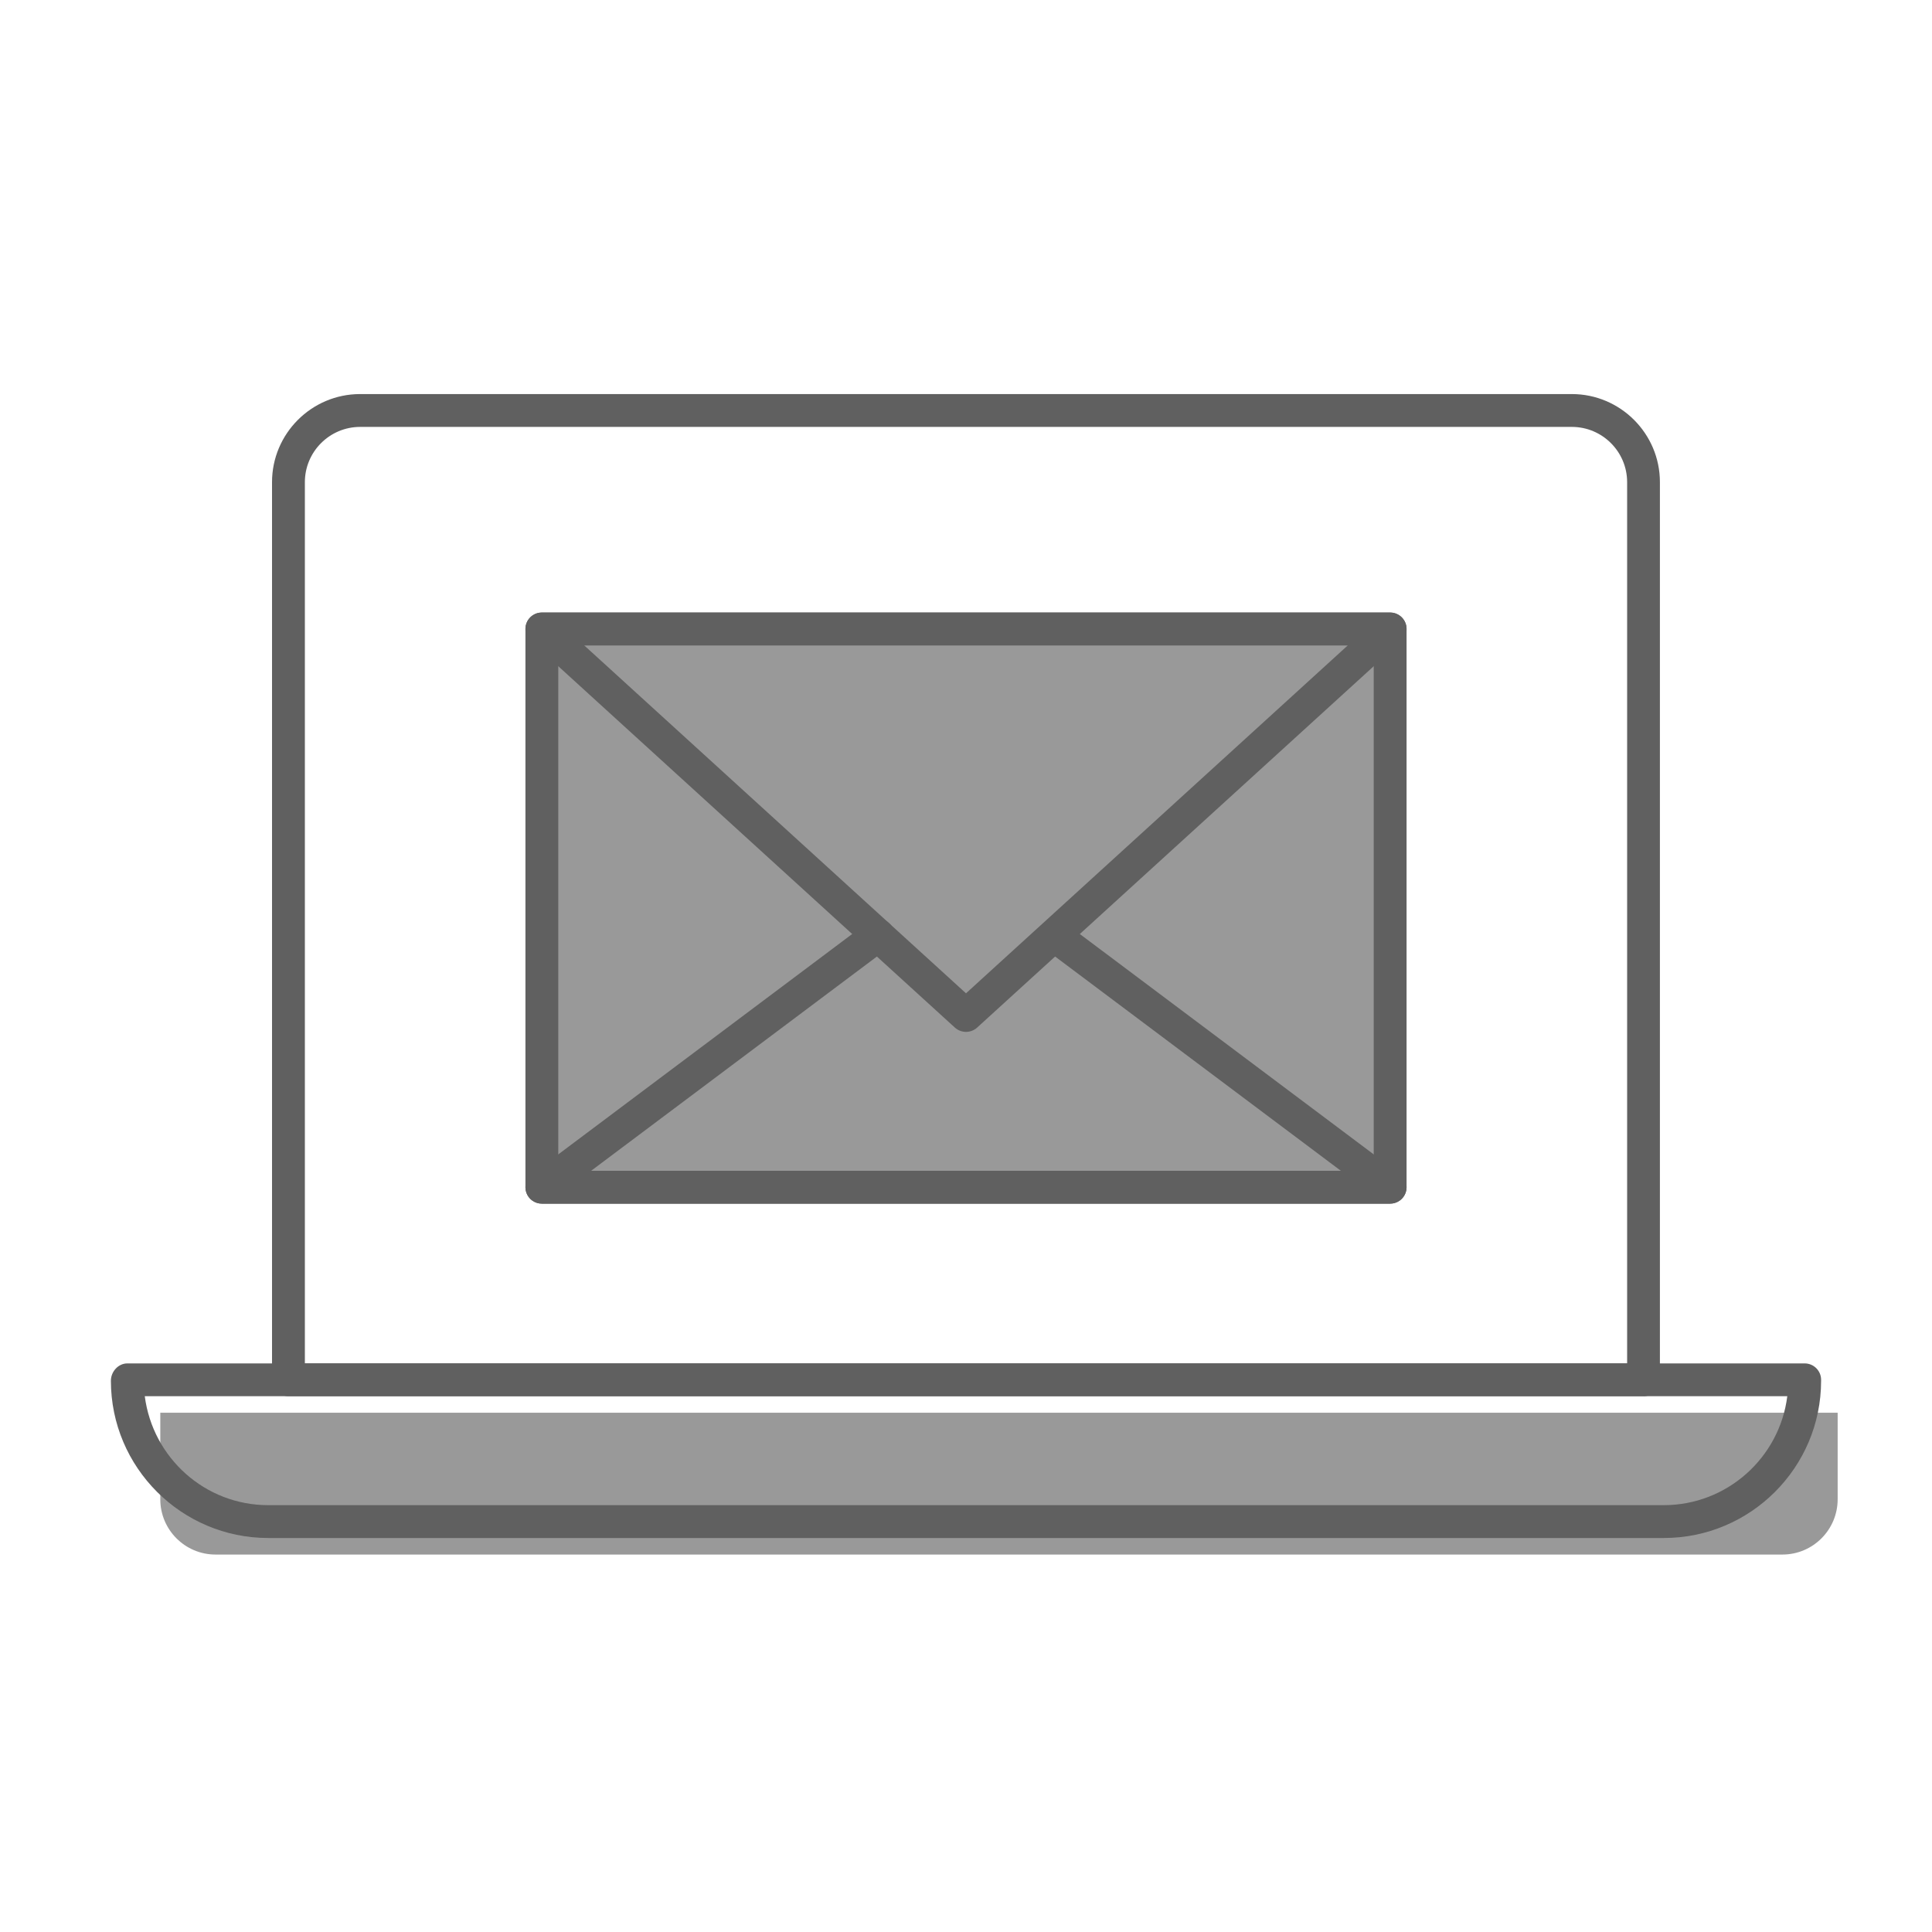
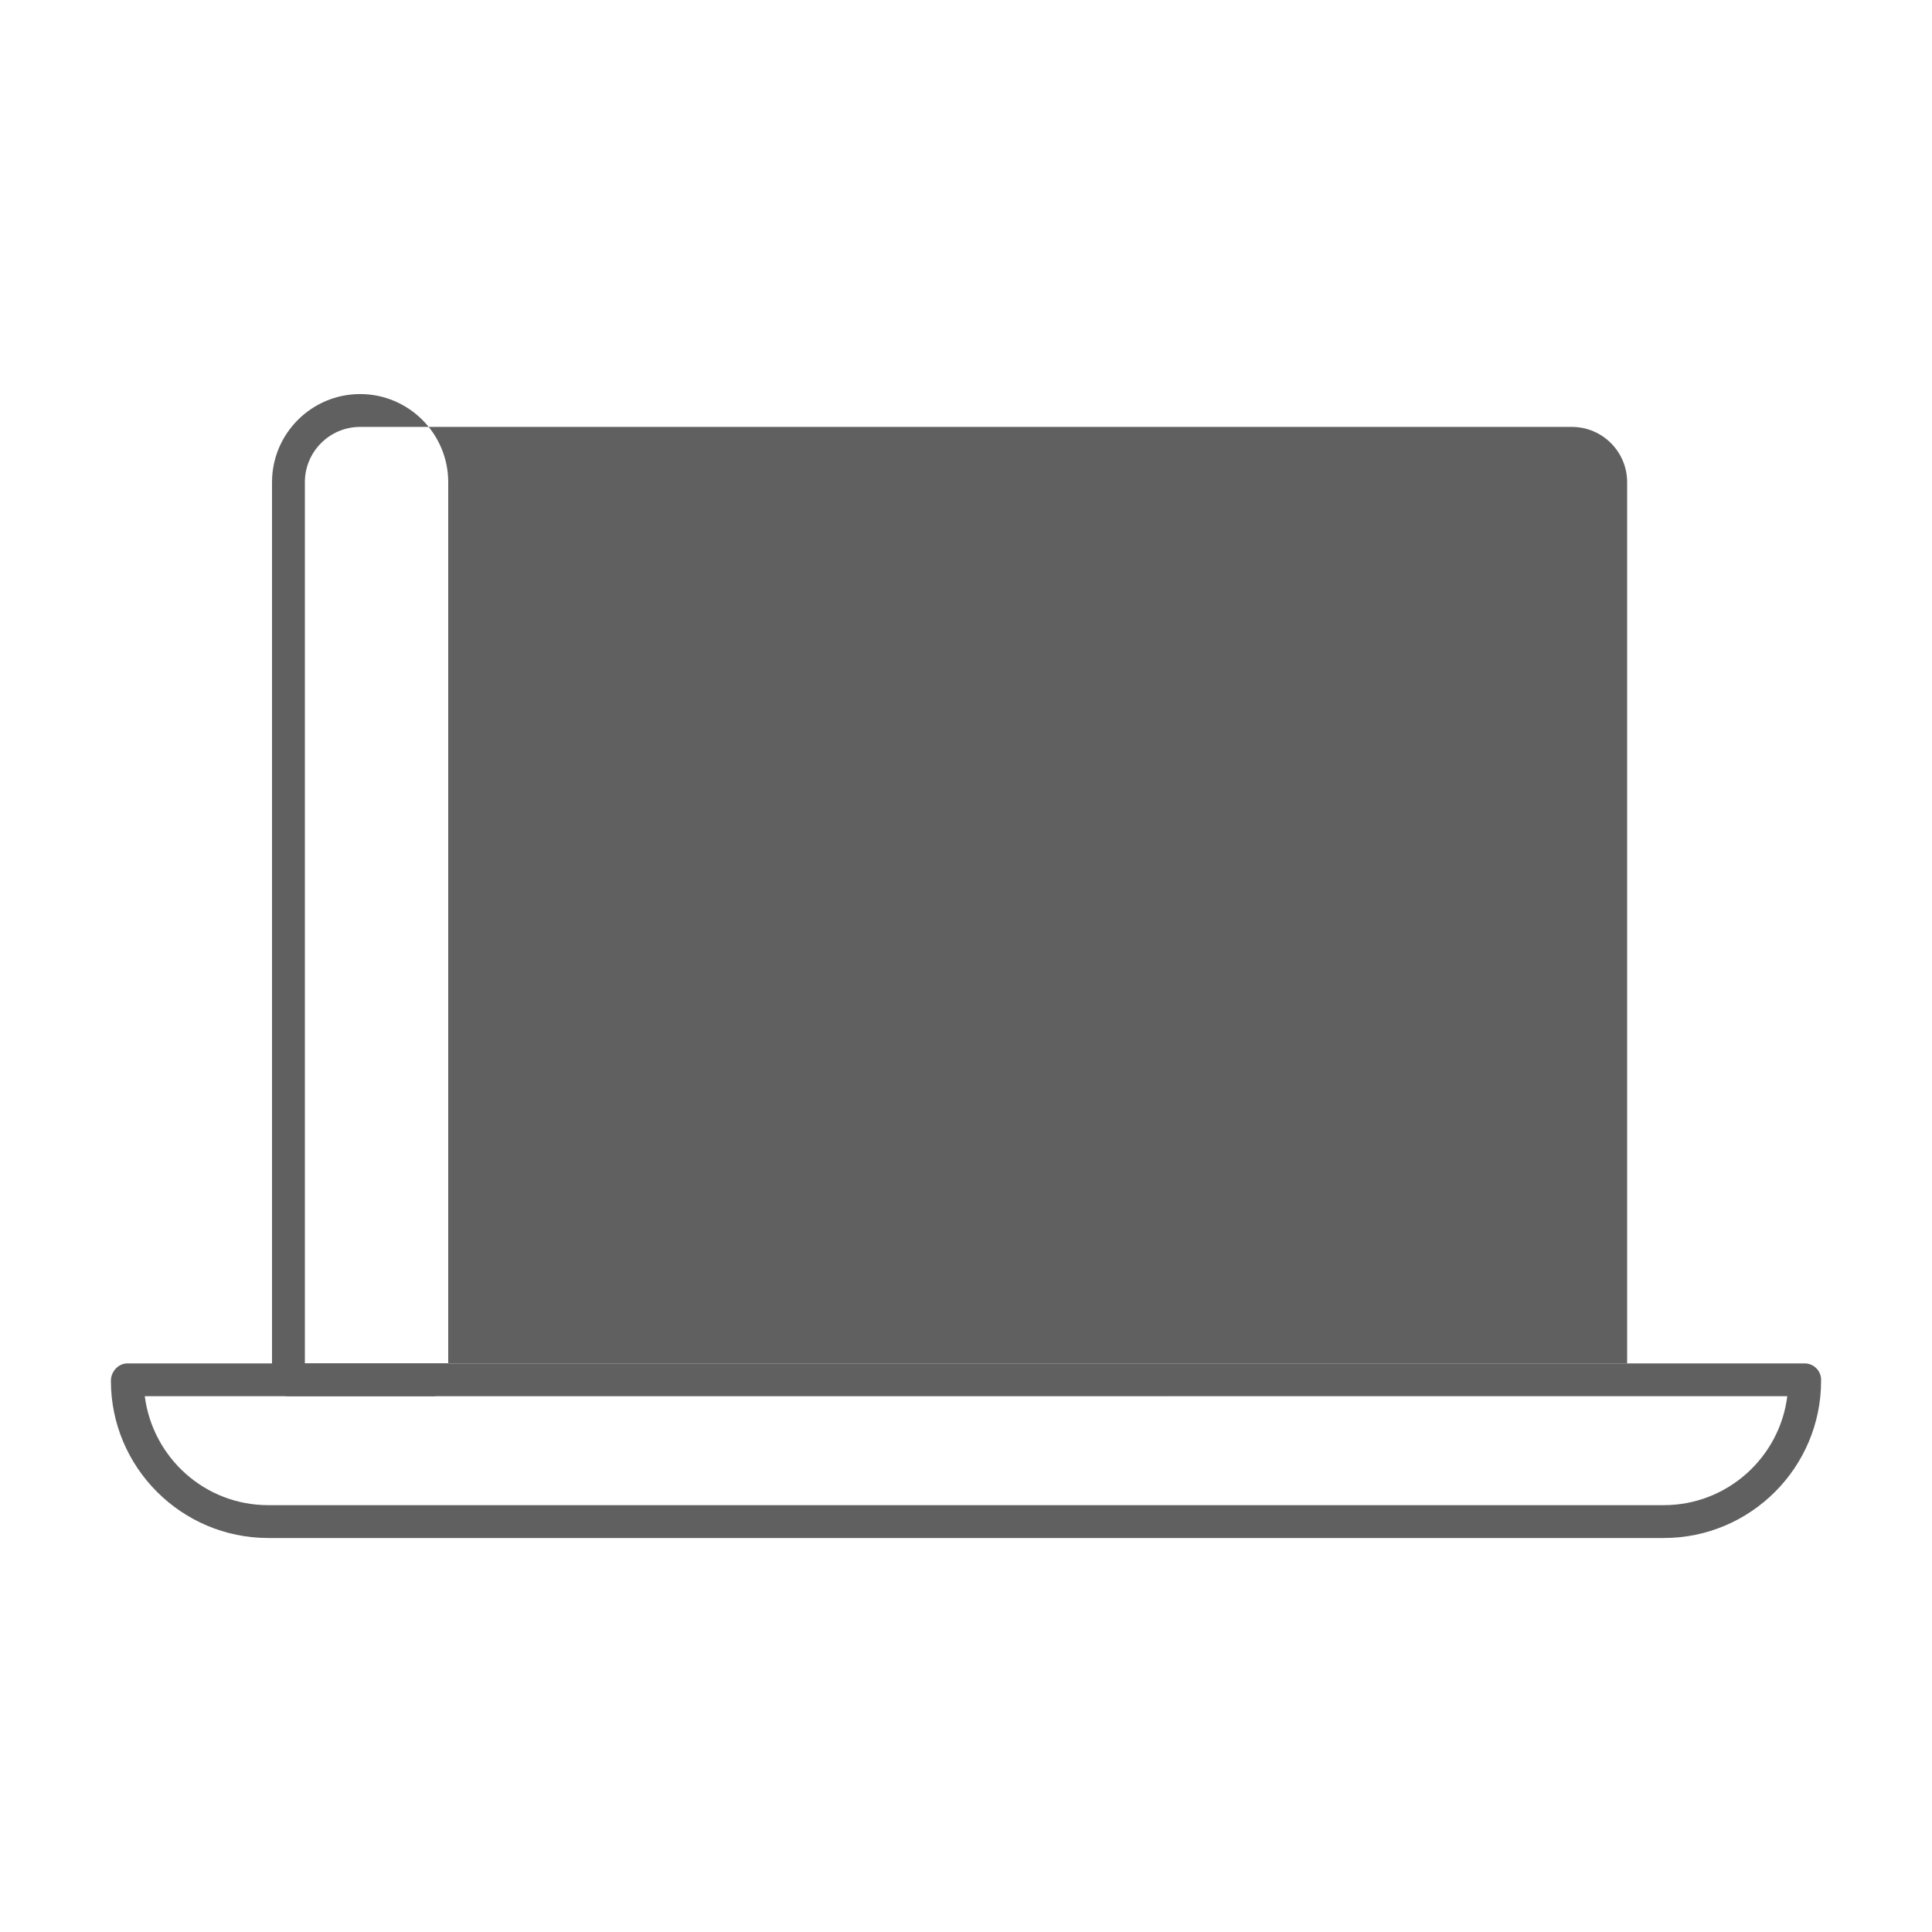
<svg xmlns="http://www.w3.org/2000/svg" id="_Ñëîé_1" data-name="Ñëîé 1" viewBox="0 0 300 300">
  <defs>
    <style>
      .cls-1 {
        fill: #606060;
      }

      .cls-2 {
        fill: #fff;
        filter: url(#drop-shadow-5);
      }

      .cls-3, .cls-4 {
        fill: #999;
      }

      .cls-4 {
        filter: url(#drop-shadow-7);
      }
    </style>
    <filter id="drop-shadow-5" x="32.8" y="50.85" width="245" height="186" filterUnits="userSpaceOnUse">
      <feOffset dx="5.12" dy="5.12" />
      <feGaussianBlur result="blur" stdDeviation="6.4" />
      <feFlood flood-color="#000" flood-opacity=".35" />
      <feComposite in2="blur" operator="in" />
      <feComposite in="SourceGraphic" />
    </filter>
    <filter id="drop-shadow-7" x="4.8" y="199.85" width="301" height="62" filterUnits="userSpaceOnUse">
      <feOffset dx="5.12" dy="5.12" />
      <feGaussianBlur result="blur-2" stdDeviation="6.4" />
      <feFlood flood-color="#000" flood-opacity=".35" />
      <feComposite in2="blur-2" operator="in" />
      <feComposite in="SourceGraphic" />
    </filter>
  </defs>
  <rect class="cls-2" x="47.34" y="64.94" width="205.32" height="146.76" />
-   <rect class="cls-3" x="83.42" y="98.54" width="133.17" height="84.94" />
  <g>
    <g>
      <path class="cls-1" d="M215.86,186.9H84.14c-1.41,0-2.55-1.14-2.55-2.55v-86.69c0-1.41,1.14-2.55,2.55-2.55h131.72c1.41,0,2.55,1.14,2.55,2.55v86.69c0,1.41-1.14,2.55-2.55,2.55ZM86.69,181.8h126.62v-81.59h-126.62v81.59Z" />
      <path class="cls-1" d="M150,160.23c-.61,0-1.23-.22-1.72-.66l-65.86-60.01c-.78-.71-1.04-1.83-.66-2.81.38-.98,1.32-1.63,2.38-1.63h131.72c1.05,0,2,.65,2.38,1.63.38.98.12,2.1-.66,2.81l-65.86,60.01c-.49.44-1.1.66-1.72.66ZM90.72,100.22l59.28,54.02,59.28-54.02h-118.56Z" />
      <path class="cls-1" d="M215.86,186.9H84.14c-1.1,0-2.07-.7-2.42-1.74-.35-1.04.01-2.19.89-2.85l52.19-39.13c1.13-.84,2.73-.62,3.57.51.84,1.13.62,2.72-.51,3.57l-46.07,34.54h116.42l-45.48-34.1c-1.13-.84-1.35-2.44-.51-3.57.85-1.13,2.44-1.35,3.57-.51l51.6,38.69c.88.66,1.24,1.81.89,2.85-.35,1.04-1.32,1.74-2.42,1.74Z" />
    </g>
    <g>
-       <path class="cls-1" d="M255.21,216.8H44.79c-1.41,0-2.55-1.14-2.55-2.55V74.87c0-7.54,6.14-13.68,13.68-13.68h188.15c7.54,0,13.68,6.14,13.68,13.68v139.39c0,1.41-1.14,2.55-2.55,2.55ZM47.34,211.7h205.32V74.87c0-4.73-3.85-8.58-8.58-8.58H55.92c-4.73,0-8.58,3.85-8.58,8.58v136.84Z" />
+       <path class="cls-1" d="M255.21,216.8H44.79c-1.41,0-2.55-1.14-2.55-2.55V74.87c0-7.54,6.14-13.68,13.68-13.68c7.54,0,13.68,6.14,13.68,13.68v139.39c0,1.41-1.14,2.55-2.55,2.55ZM47.34,211.7h205.32V74.87c0-4.73-3.85-8.58-8.58-8.58H55.92c-4.73,0-8.58,3.85-8.58,8.58v136.84Z" />
      <g>
-         <path class="cls-4" d="M19.77,214.25h260.46v13.44c0,4.73-3.84,8.58-8.58,8.58H28.35c-4.73,0-8.58-3.84-8.58-8.58v-13.44h0Z" />
        <path class="cls-1" d="M258.35,238.82H41.65c-13.47,0-24.43-10.96-24.43-24.42,0-1.41,1.14-2.69,2.55-2.69h260.46c1.41,0,2.55,1.14,2.55,2.55v.14c0,13.47-10.96,24.42-24.42,24.42ZM22.48,216.8c1.24,9.58,9.36,16.92,19.16,16.92h216.71c9.84,0,17.99-7.39,19.18-16.92H22.48Z" />
      </g>
    </g>
  </g>
</svg>